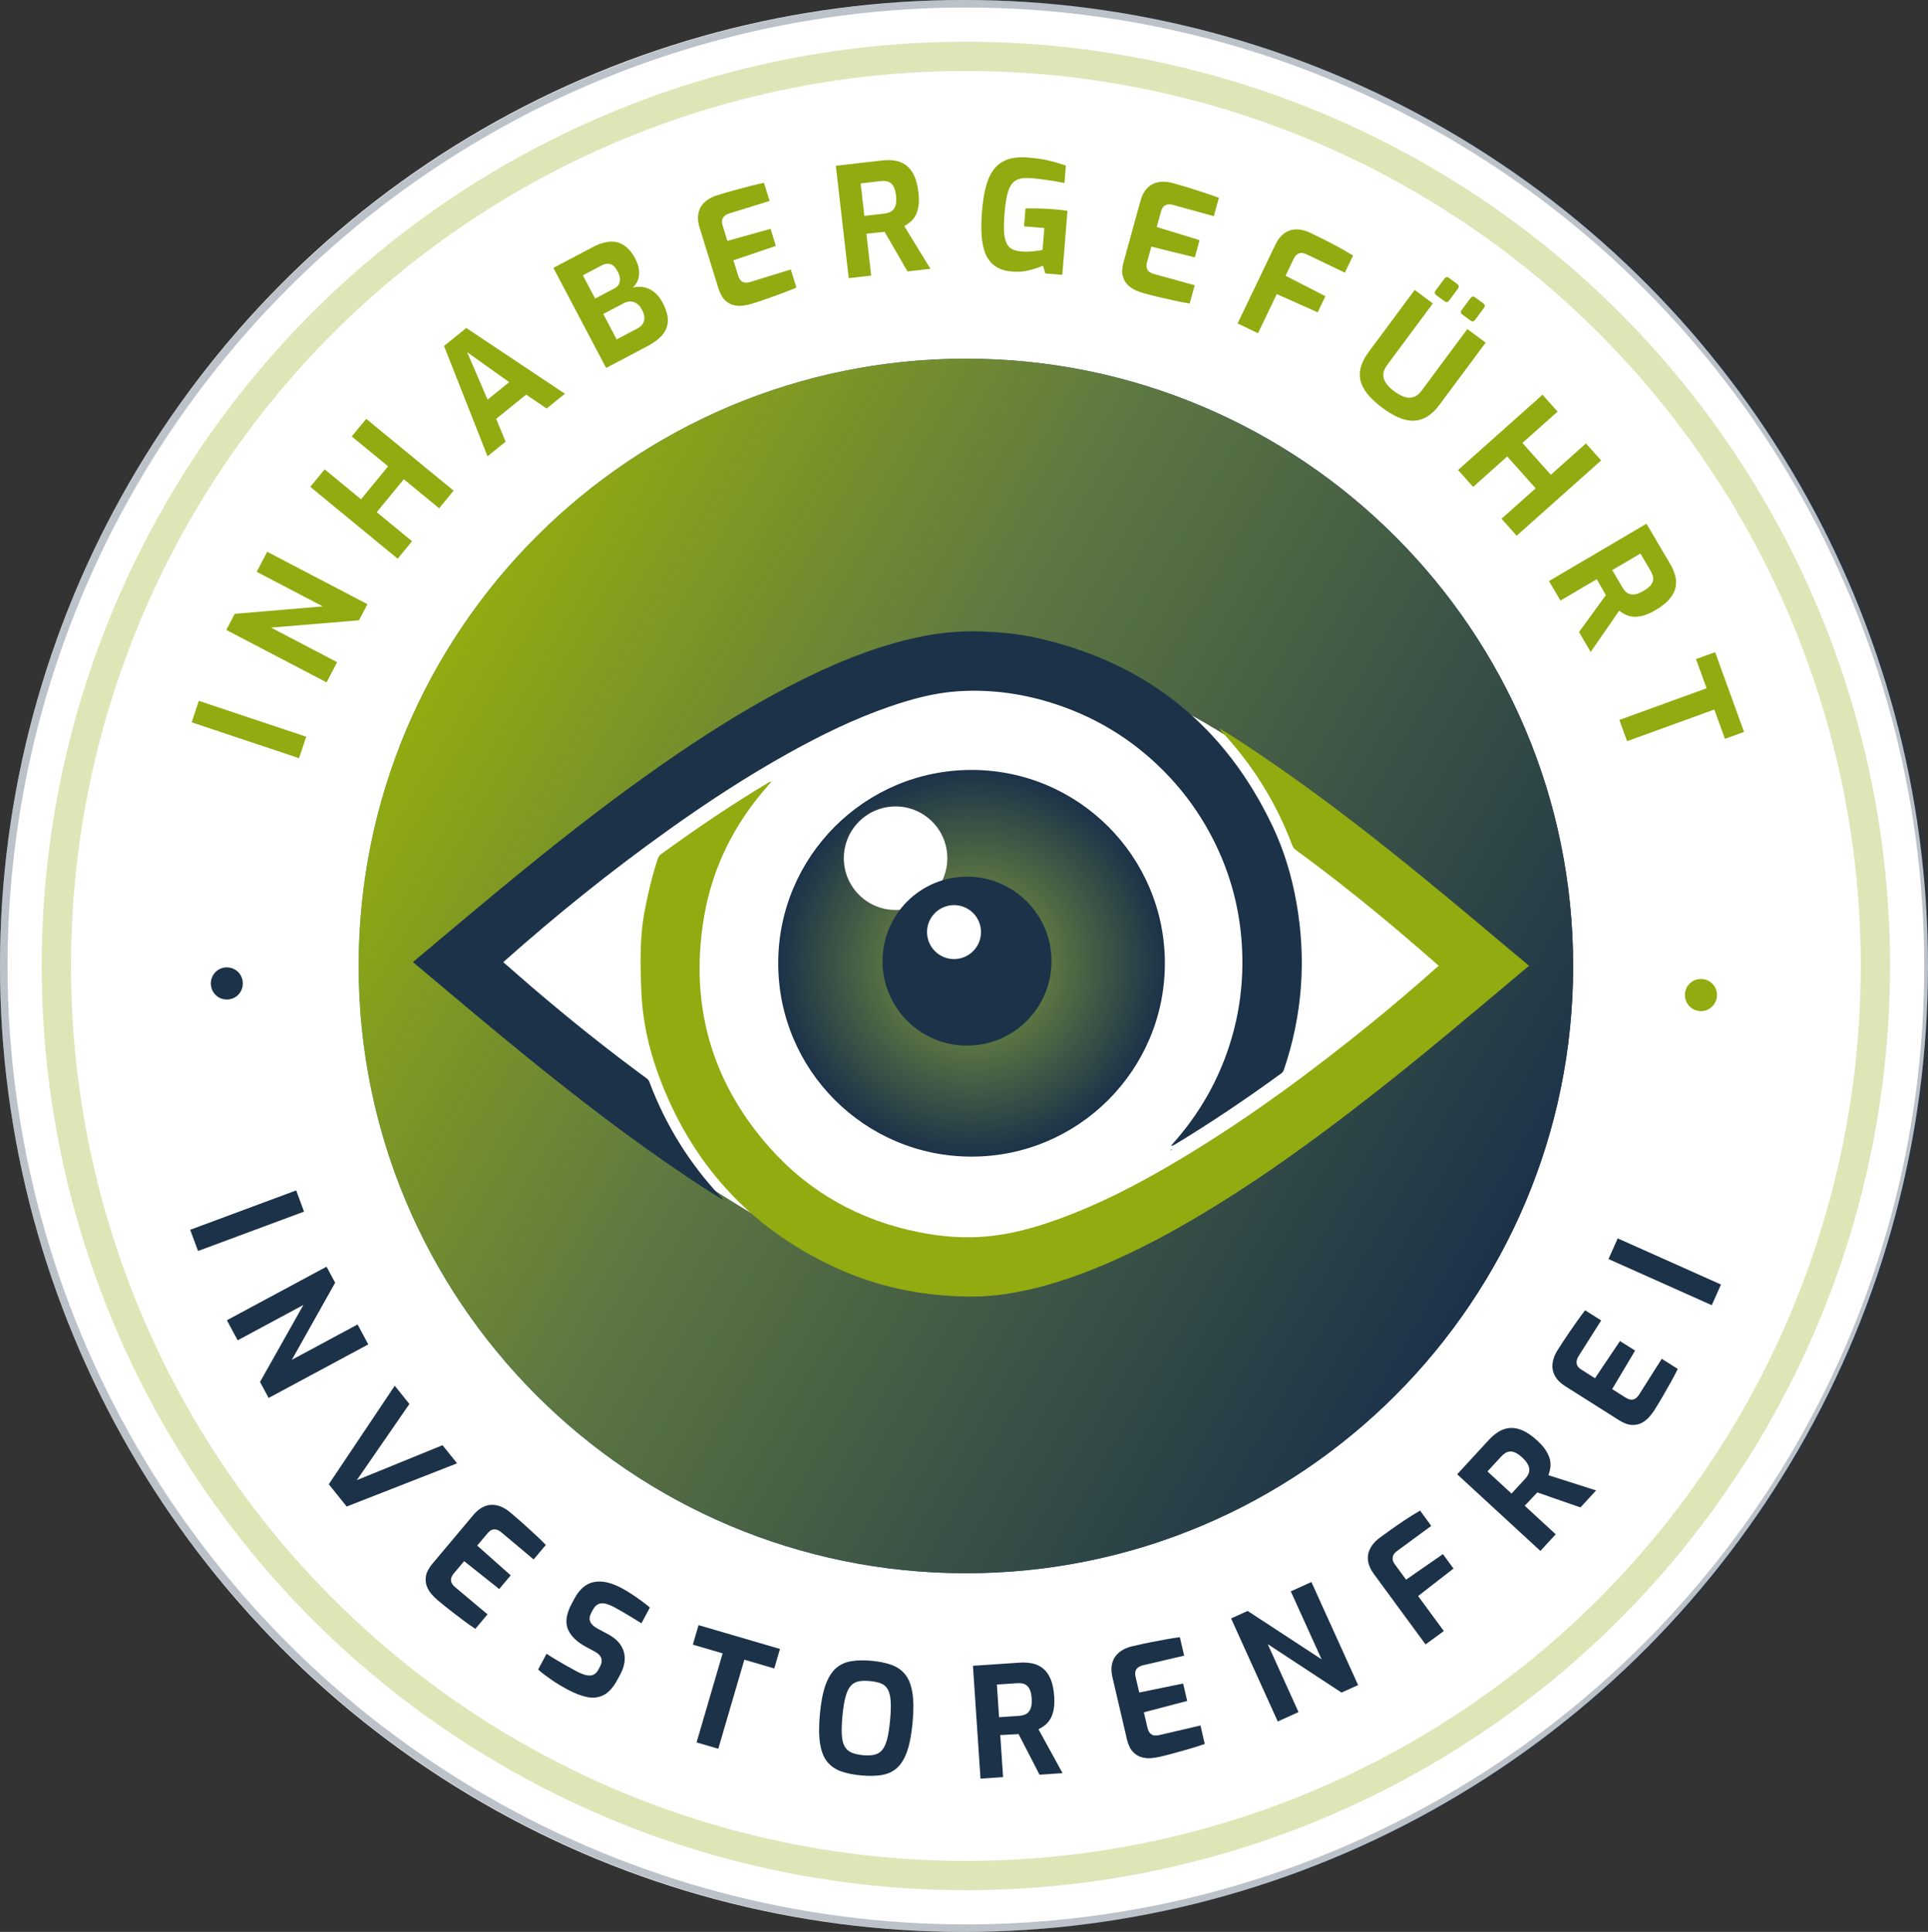
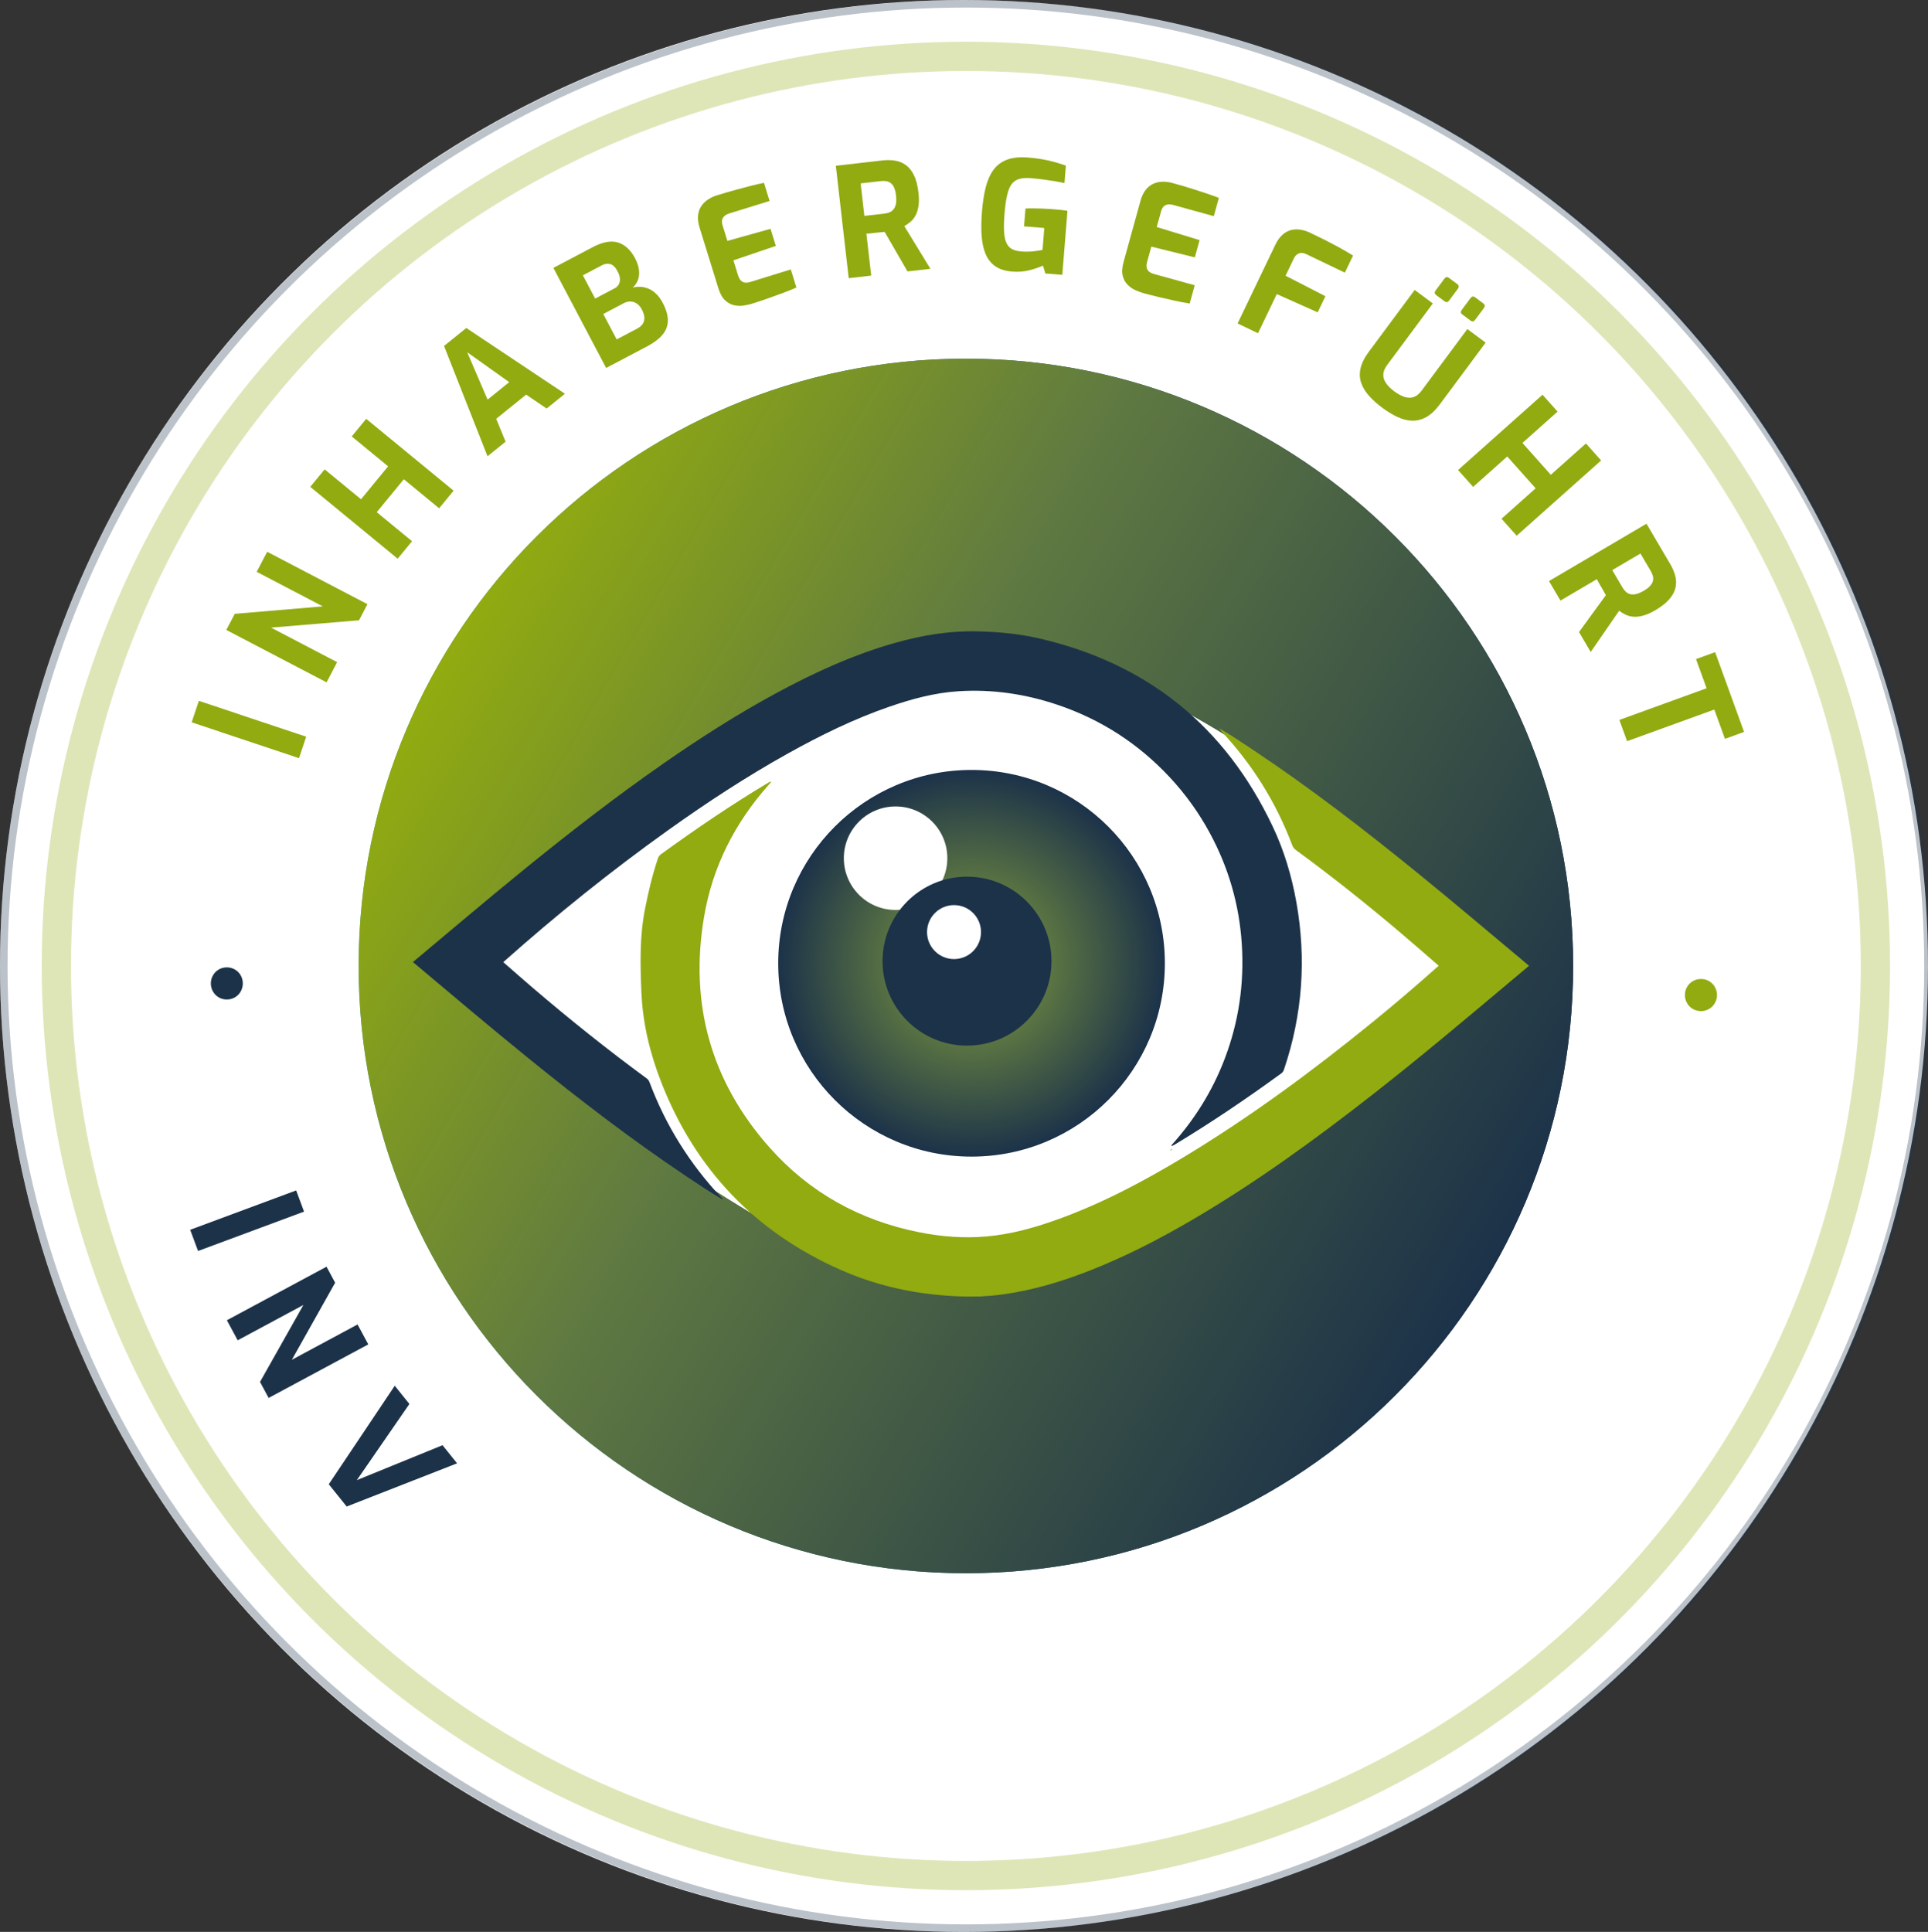
<svg xmlns="http://www.w3.org/2000/svg" xmlns:xlink="http://www.w3.org/1999/xlink" version="1.1" id="Ebene_1" x="0px" y="0px" width="519.757px" height="520.773px" viewBox="0 0 519.757 520.773" xml:space="preserve">
  <rect x="0" y="0" width="519.757" height="520.773" fill="#333333" stroke="none" />
  <ellipse fill="#FFFFFF" cx="259.878" cy="260.387" rx="259.878" ry="260.387" />
  <g>
    <defs>
      <rect id="SVGID_1_" x="-37.251" y="-36.574" width="595.275" height="595.276" />
    </defs>
    <clipPath id="SVGID_2_">
      <use xlink:href="#SVGID_1_" overflow="visible" />
    </clipPath>
    <rect x="51.287" y="325.878" transform="matrix(-0.937 0.348 -0.348 -0.937 243.427 614.109)" clip-path="url(#SVGID_2_)" fill="#1C3249" width="30.495" height="6.098" />
    <polygon clip-path="url(#SVGID_2_)" fill="#1C3249" points="61.167,355.89 88.028,341.455 90.35,345.774 78.682,366.547    96.396,357.027 99.283,362.399 72.421,376.835 70.1,372.515 81.787,351.779 64.073,361.298  " />
    <polygon clip-path="url(#SVGID_2_)" fill="#1C3249" points="88.634,400.1 106.418,373.547 110.367,378.462 96.2,398.989    119.298,389.577 123.221,394.46 93.461,406.107  " />
    <g clip-path="url(#SVGID_2_)">
      <defs>
-         <rect id="SVGID_3_" x="-37.251" y="-36.574" width="595.275" height="595.276" />
-       </defs>
+         </defs>
      <clipPath id="SVGID_4_">
        <use xlink:href="#SVGID_3_" overflow="visible" />
      </clipPath>
      <path clip-path="url(#SVGID_4_)" fill="#1C3249" d="M117.992,431.363c-0.505-0.424-1.044-0.957-1.616-1.6    c-0.573-0.643-1.017-1.384-1.334-2.224s-0.383-1.766-0.197-2.776c0.184-1.011,0.781-2.115,1.788-3.314l10.947-13.031    c0.866-1.03,1.749-1.761,2.647-2.189c0.899-0.43,1.779-0.623,2.641-0.581c0.861,0.042,1.678,0.245,2.451,0.606    c0.772,0.361,1.464,0.799,2.074,1.312c1.578,1.325,2.953,2.517,4.127,3.575s2.223,2.02,3.147,2.886    c0.923,0.865,1.749,1.676,2.478,2.432l-3.287,3.912l-8.708-7.315c-0.653-0.549-1.29-0.814-1.912-0.8    c-0.623,0.015-1.209,0.35-1.756,1.001l-2.837,3.376l9.034,8.02l-3.102,3.69l-9.457-7.513l-2.704,3.218    c-0.46,0.548-0.728,1.049-0.805,1.504c-0.078,0.455-0.013,0.868,0.195,1.24s0.48,0.699,0.817,0.982l8.804,7.396l-3.288,3.912    c-1.014-0.672-2.11-1.45-3.288-2.332c-1.178-0.883-2.359-1.784-3.54-2.705C120.129,433.123,119.022,432.229,117.992,431.363" />
      <path clip-path="url(#SVGID_4_)" fill="#1C3249" d="M153.026,455.451c-0.704-0.375-1.415-0.778-2.134-1.209    c-0.721-0.431-1.439-0.893-2.158-1.384c-0.718-0.492-1.388-0.975-2.008-1.445c-0.62-0.472-1.171-0.929-1.651-1.371l2.27-4.254    c0.688,0.461,1.479,0.961,2.375,1.501c0.895,0.54,1.833,1.087,2.814,1.641c0.981,0.555,1.92,1.071,2.817,1.55    c0.921,0.491,1.757,0.836,2.508,1.033c0.75,0.199,1.414,0.195,1.991-0.011c0.577-0.206,1.053-0.66,1.428-1.363l0.524-0.982    c0.426-0.8,0.516-1.537,0.27-2.214c-0.246-0.676-0.806-1.247-1.678-1.713l-2.291-1.222c-2.57-1.371-4.239-2.985-5.006-4.843    c-0.769-1.859-0.428-4.144,1.02-6.86l0.698-1.308c1.397-2.618,3.169-4.132,5.319-4.542c2.149-0.41,4.618,0.128,7.406,1.615    c0.993,0.53,1.955,1.106,2.885,1.727c0.93,0.62,1.814,1.24,2.652,1.858s1.545,1.175,2.122,1.669l-2.27,4.254    c-1.076-0.668-2.279-1.403-3.61-2.206c-1.331-0.804-2.578-1.516-3.741-2.137c-0.824-0.439-1.6-0.752-2.326-0.937    c-0.727-0.185-1.376-0.15-1.948,0.105c-0.572,0.255-1.071,0.782-1.498,1.582l-0.388,0.728c-0.504,0.945-0.6,1.767-0.287,2.463    s0.992,1.322,2.034,1.878l2.654,1.417c1.624,0.866,2.805,1.878,3.543,3.034c0.737,1.156,1.088,2.395,1.054,3.715    c-0.035,1.32-0.408,2.647-1.119,3.98l-0.815,1.526c-1.125,2.109-2.379,3.511-3.761,4.206c-1.383,0.694-2.878,0.87-4.485,0.526    S154.892,456.446,153.026,455.451" />
      <polygon clip-path="url(#SVGID_4_)" fill="#1C3249" points="187.785,469.692 194.807,445.685 186.777,443.336 188.316,438.075     210.268,444.496 208.729,449.757 200.661,447.396 193.639,471.405   " />
      <path clip-path="url(#SVGID_4_)" fill="#1C3249" d="M232.12,478.586c-2.079-0.192-3.88-0.561-5.402-1.102    c-1.523-0.54-2.761-1.399-3.714-2.578c-0.953-1.178-1.596-2.803-1.927-4.876c-0.333-2.072-0.347-4.736-0.046-7.991    c0.302-3.256,0.814-5.877,1.536-7.866c0.723-1.988,1.654-3.481,2.795-4.48c1.141-0.997,2.51-1.629,4.107-1.895    c1.598-0.266,3.436-0.303,5.515-0.109c2.079,0.192,3.879,0.566,5.4,1.121s2.751,1.428,3.689,2.618s1.573,2.829,1.904,4.915    c0.33,2.086,0.345,4.757,0.044,8.012c-0.302,3.255-0.807,5.871-1.514,7.848c-0.708,1.977-1.631,3.456-2.771,4.44    s-2.507,1.603-4.103,1.854S234.199,478.778,232.12,478.586 M232.626,473.129c1.231,0.114,2.27,0.072,3.115-0.125    c0.846-0.197,1.541-0.623,2.085-1.276c0.543-0.653,0.984-1.62,1.323-2.898c0.34-1.278,0.606-2.958,0.798-5.037    c0.203-2.188,0.256-3.949,0.159-5.283c-0.098-1.333-0.353-2.37-0.767-3.112s-1.02-1.274-1.817-1.597    c-0.798-0.322-1.813-0.54-3.044-0.654c-1.176-0.109-2.186-0.079-3.03,0.092c-0.843,0.17-1.551,0.579-2.121,1.231    c-0.571,0.65-1.034,1.621-1.388,2.913c-0.354,1.291-0.632,3.031-0.835,5.22c-0.193,2.079-0.247,3.778-0.162,5.096    c0.085,1.319,0.341,2.35,0.769,3.093c0.428,0.743,1.045,1.291,1.855,1.642C230.375,472.782,231.396,473.015,232.626,473.129" />
      <path clip-path="url(#SVGID_4_)" fill="#1C3249" d="M264.329,479.459l-2.04-30.426l12.583-0.844c1.205-0.08,2.338-0.012,3.4,0.206    c1.061,0.219,2.012,0.657,2.854,1.316c0.845,0.659,1.533,1.604,2.07,2.835c0.537,1.231,0.871,2.833,1.004,4.807    c0.092,1.397,0.036,2.6-0.173,3.604c-0.207,1.005-0.515,1.839-0.926,2.499c-0.41,0.661-0.891,1.202-1.439,1.625    c-0.55,0.422-1.12,0.776-1.705,1.063l6.492,11.832l-6.208,0.416l-5.648-10.939c-0.329,0.023-0.706,0.042-1.134,0.057    c-0.425,0.015-0.857,0.036-1.296,0.065c-0.438,0.029-0.876,0.06-1.315,0.089c-0.438,0.029-0.836,0.042-1.195,0.038l0.761,11.349    L264.329,479.459z M269.331,462.893l5.429-0.363c0.548-0.037,1.036-0.138,1.467-0.305c0.429-0.166,0.796-0.432,1.103-0.797    c0.306-0.364,0.527-0.841,0.668-1.429c0.141-0.587,0.179-1.333,0.119-2.238c-0.057-0.849-0.194-1.549-0.41-2.1    c-0.217-0.549-0.498-0.971-0.848-1.265c-0.35-0.293-0.749-0.486-1.195-0.58c-0.448-0.095-0.945-0.123-1.494-0.086l-5.427,0.363    L269.331,462.893z" />
      <path clip-path="url(#SVGID_4_)" fill="#1C3249" d="M312.524,473.599c-0.643,0.149-1.393,0.261-2.25,0.334    c-0.856,0.073-1.717-0.015-2.58-0.266c-0.86-0.249-1.643-0.752-2.339-1.505c-0.7-0.755-1.226-1.895-1.581-3.42l-3.869-16.574    c-0.304-1.311-0.359-2.454-0.166-3.431c0.197-0.977,0.57-1.797,1.12-2.462c0.55-0.663,1.202-1.196,1.954-1.599    c0.752-0.4,1.517-0.692,2.292-0.873c2.007-0.469,3.786-0.854,5.337-1.16s2.95-0.568,4.196-0.789    c1.246-0.22,2.389-0.396,3.431-0.525l1.161,4.976l-11.075,2.585c-0.829,0.193-1.425,0.544-1.785,1.052    c-0.363,0.507-0.445,1.176-0.252,2.005l1.002,4.294l11.834-2.423l1.094,4.695l-11.684,3.065l0.955,4.093    c0.162,0.696,0.402,1.212,0.723,1.546c0.316,0.335,0.688,0.531,1.109,0.587c0.421,0.058,0.847,0.035,1.274-0.064l11.197-2.612    l1.161,4.976c-1.146,0.409-2.426,0.82-3.838,1.234s-2.842,0.817-4.287,1.212C315.214,472.942,313.835,473.293,312.524,473.599" />
      <polygon clip-path="url(#SVGID_4_)" fill="#1C3249" points="344.464,464.05 331.878,436.273 336.344,434.25 356.28,447.294     347.98,428.978 353.536,426.46 366.122,454.236 361.655,456.26 341.756,443.198 350.058,461.516   " />
      <path clip-path="url(#SVGID_4_)" fill="#1C3249" d="M384.31,443.277l-13.924-18.969c-0.796-1.085-1.297-2.115-1.501-3.09    s-0.184-1.876,0.063-2.703c0.242-0.826,0.634-1.572,1.169-2.238c0.533-0.664,1.122-1.232,1.764-1.704    c0.797-0.585,1.792-1.307,2.986-2.166c1.191-0.857,2.482-1.746,3.872-2.663c1.388-0.917,2.751-1.765,4.091-2.542l3.022,4.119    l-9.269,6.804c-0.687,0.504-1.068,1.064-1.144,1.682c-0.073,0.618,0.107,1.226,0.548,1.823l3.07,4.186l9.931-6.879l2.852,3.887    l-9.539,7.41l6.927,9.435L384.31,443.277z" />
      <path clip-path="url(#SVGID_4_)" fill="#1C3249" d="M415.264,418.076l-22.43-20.66l8.543-9.275    c0.817-0.889,1.687-1.619,2.607-2.192c0.918-0.572,1.911-0.909,2.978-1.012c1.064-0.102,2.215,0.108,3.452,0.631    c1.235,0.523,2.583,1.454,4.037,2.795c1.029,0.949,1.816,1.859,2.356,2.731c0.543,0.872,0.893,1.689,1.049,2.45    c0.158,0.761,0.184,1.485,0.074,2.17c-0.107,0.686-0.275,1.334-0.502,1.945l12.855,4.109l-4.217,4.576l-11.628-4.042    c-0.222,0.242-0.481,0.516-0.78,0.819c-0.3,0.305-0.6,0.618-0.896,0.941c-0.3,0.323-0.596,0.646-0.894,0.97    s-0.577,0.607-0.84,0.851l8.365,7.706L415.264,418.076z M407.483,402.618l3.686-4.002c0.373-0.403,0.656-0.813,0.853-1.23    c0.196-0.416,0.28-0.861,0.251-1.337c-0.028-0.476-0.195-0.974-0.498-1.496c-0.305-0.522-0.789-1.091-1.456-1.706    c-0.626-0.575-1.206-0.989-1.742-1.239c-0.534-0.25-1.03-0.361-1.487-0.333c-0.454,0.029-0.877,0.163-1.267,0.402    c-0.388,0.239-0.769,0.562-1.142,0.966l-3.684,4.001L407.483,402.618z" />
      <path clip-path="url(#SVGID_4_)" fill="#1C3249" d="M446.01,380.106c-0.354,0.558-0.81,1.163-1.37,1.816    c-0.56,0.653-1.234,1.193-2.025,1.621c-0.788,0.426-1.697,0.615-2.725,0.566c-1.025-0.047-2.2-0.49-3.523-1.327l-14.381-9.102    c-1.139-0.72-1.98-1.496-2.526-2.329c-0.545-0.833-0.854-1.68-0.929-2.539c-0.074-0.859,0.017-1.696,0.271-2.51    c0.255-0.814,0.598-1.558,1.021-2.231c1.103-1.741,2.099-3.264,2.99-4.569s1.704-2.474,2.438-3.505    c0.734-1.031,1.426-1.958,2.078-2.782l4.317,2.732l-6.082,9.611c-0.455,0.72-0.634,1.387-0.534,2.002    c0.096,0.615,0.506,1.15,1.226,1.605l3.728,2.358l6.734-10.027l4.074,2.578l-6.179,10.38l3.552,2.247    c0.605,0.382,1.136,0.582,1.599,0.597c0.462,0.017,0.862-0.104,1.202-0.36c0.34-0.255,0.628-0.569,0.864-0.94l6.149-9.716    l4.316,2.732c-0.531,1.096-1.153,2.286-1.87,3.572s-1.45,2.576-2.206,3.871C447.465,377.753,446.729,378.97,446.01,380.106" />
      <rect x="433.471" y="339.803" transform="matrix(0.913 0.408 -0.408 0.913 178.99 -153.275)" clip-path="url(#SVGID_4_)" fill="#1C3249" width="30.495" height="6.099" />
    </g>
    <g clip-path="url(#SVGID_2_)">
      <defs>
        <path id="SVGID_5_" d="M96.68,260.387c0,90.412,73.294,163.706,163.707,163.706c90.413,0,163.707-73.294,163.707-163.706     c0-90.413-73.294-163.706-163.707-163.706C169.974,96.681,96.68,169.974,96.68,260.387" />
      </defs>
      <linearGradient id="SVGID_6_" gradientUnits="userSpaceOnUse" x1="96.68" y1="260.387" x2="424.094" y2="260.387">
        <stop offset="0" style="stop-color:#4FB8C7" />
        <stop offset="0.334" style="stop-color:#3789A8" />
        <stop offset="1" style="stop-color:#28326A" />
      </linearGradient>
      <use xlink:href="#SVGID_5_" overflow="visible" fill="url(#SVGID_6_)" />
      <clipPath id="SVGID_7_">
        <use xlink:href="#SVGID_5_" overflow="visible" />
      </clipPath>
      <linearGradient id="SVGID_8_" gradientUnits="userSpaceOnUse" x1="-37.251" y1="558.701" x2="-36.251" y2="558.701" gradientTransform="matrix(283.596 163.734 163.734 -283.596 -80795.523 164722.859)">
        <stop offset="0" style="stop-color:#91AB11" />
        <stop offset="0.374" style="stop-color:#5F7942" />
        <stop offset="1" style="stop-color:#1C3249" />
      </linearGradient>
      <polygon clip-path="url(#SVGID_7_)" fill="url(#SVGID_8_)" points="178.534,-45.093 565.868,178.534 342.241,565.867     -45.094,342.24   " />
    </g>
    <g clip-path="url(#SVGID_2_)">
      <defs>
        <rect id="SVGID_9_" x="-37.251" y="-36.574" width="595.275" height="595.276" />
      </defs>
      <clipPath id="SVGID_10_">
        <use xlink:href="#SVGID_9_" overflow="visible" />
      </clipPath>
      <path clip-path="url(#SVGID_10_)" fill="#FFFFFF" d="M114.877,260.518c0,0,88.088-86.165,147.169-86.892    c59.08-0.726,147.158,86.892,147.158,86.892s-95.98,89.231-147.165,88.868C210.857,349.022,114.877,260.518,114.877,260.518" />
      <rect x="51.941" y="193.488" transform="matrix(0.949 0.317 -0.317 0.949 65.649 -11.162)" clip-path="url(#SVGID_10_)" fill="#91AB11" width="30.497" height="6.1" />
      <polygon clip-path="url(#SVGID_10_)" fill="#91AB11" points="88.04,183.938 61.014,169.812 63.286,165.464 87.025,163.458     69.203,154.144 72.029,148.739 99.054,162.865 96.782,167.21 73.062,169.18 90.884,178.496   " />
      <polygon clip-path="url(#SVGID_10_)" fill="#91AB11" points="107.206,150.603 83.649,131.236 87.522,126.524 97.327,134.585     104.628,125.705 94.823,117.644 98.724,112.9 122.28,132.267 118.379,137.01 108.862,129.185 101.561,138.066 111.08,145.892       " />
      <path clip-path="url(#SVGID_10_)" fill="#91AB11" d="M131.425,122.991l-11.719-29.732l5.997-4.842l26.594,17.722l-4.937,3.986    l-5.52-3.754l-8.08,6.525l2.539,6.16L131.425,122.991z M131.439,107.725l5.836-4.712l-11.331-8.064L131.439,107.725z" />
      <path clip-path="url(#SVGID_10_)" fill="#91AB11" d="M163.408,99.19l-14.223-26.975l10.608-5.593    c2.673-1.409,4.947-1.824,6.821-1.244c1.873,0.58,3.406,2,4.599,4.26c0.563,1.07,0.908,2.091,1.033,3.065    c0.126,0.975,0.047,1.87-0.237,2.688c-0.283,0.817-0.762,1.528-1.437,2.132c0.659-0.162,1.347-0.228,2.06-0.201    c0.714,0.028,1.436,0.191,2.168,0.487c0.73,0.299,1.425,0.762,2.085,1.394c0.658,0.63,1.251,1.444,1.776,2.44    c0.961,1.823,1.419,3.444,1.377,4.866c-0.043,1.42-0.541,2.683-1.495,3.792c-0.952,1.108-2.304,2.123-4.054,3.046L163.408,99.19z     M160.441,80.488l5.25-2.768c0.778-0.41,1.241-1.018,1.389-1.827c0.149-0.808-0.02-1.673-0.507-2.597    c-0.604-1.203-1.283-1.902-2.036-2.095c-0.754-0.192-1.495-0.096-2.225,0.288l-5.176,2.729L160.441,80.488z M166.246,91.497    l5.541-2.922c0.632-0.332,1.115-0.743,1.449-1.229c0.333-0.486,0.492-1.052,0.479-1.697c-0.013-0.645-0.245-1.392-0.694-2.243    c-0.371-0.705-0.819-1.229-1.342-1.575c-0.525-0.345-1.087-0.528-1.689-0.554c-0.603-0.023-1.209,0.125-1.816,0.446l-5.541,2.92    L166.246,91.497z" />
      <path clip-path="url(#SVGID_10_)" fill="#91AB11" d="M202.718,81.871c-0.63,0.195-1.371,0.359-2.22,0.493    c-0.85,0.134-1.714,0.108-2.593-0.081c-0.877-0.188-1.691-0.634-2.44-1.337c-0.75-0.702-1.356-1.802-1.819-3.298l-5.034-16.257    c-0.4-1.286-0.536-2.423-0.41-3.411c0.126-0.988,0.439-1.832,0.94-2.534c0.502-0.702,1.115-1.279,1.836-1.734    c0.722-0.453,1.464-0.798,2.226-1.034c1.968-0.609,3.714-1.12,5.24-1.536c1.525-0.415,2.901-0.776,4.129-1.085    c1.228-0.308,2.356-0.563,3.386-0.768l1.511,4.881l-10.865,3.365c-0.813,0.252-1.382,0.644-1.705,1.175    c-0.325,0.533-0.361,1.206-0.109,2.018l1.303,4.212l11.632-3.256l1.426,4.605l-11.435,3.888l1.243,4.014    c0.211,0.683,0.487,1.18,0.827,1.491c0.342,0.312,0.724,0.481,1.15,0.507c0.425,0.027,0.847-0.026,1.268-0.155l10.983-3.401    l1.511,4.881c-1.114,0.489-2.361,0.991-3.74,1.503c-1.38,0.514-2.777,1.018-4.192,1.514    C205.353,81.026,204.004,81.473,202.718,81.871" />
      <path clip-path="url(#SVGID_10_)" fill="#91AB11" d="M228.8,74.984l-3.472-30.296l12.527-1.437    c1.201-0.137,2.337-0.122,3.407,0.046c1.07,0.167,2.041,0.561,2.914,1.179c0.873,0.62,1.607,1.531,2.201,2.735    c0.595,1.204,1.004,2.789,1.229,4.754c0.16,1.391,0.16,2.594,0,3.608c-0.161,1.014-0.43,1.861-0.809,2.54    c-0.377,0.68-0.833,1.243-1.361,1.691c-0.53,0.448-1.081,0.829-1.653,1.144l7.044,11.511l-6.182,0.709l-6.158-10.659    c-0.327,0.037-0.704,0.074-1.128,0.108c-0.425,0.035-0.856,0.077-1.292,0.127c-0.437,0.05-0.874,0.101-1.31,0.151    c-0.438,0.05-0.835,0.081-1.193,0.095l1.296,11.3L228.8,74.984z M233.017,58.2l5.404-0.62c0.545-0.063,1.029-0.187,1.45-0.373    c0.421-0.187,0.775-0.47,1.064-0.849c0.289-0.378,0.489-0.864,0.601-1.458c0.111-0.594,0.116-1.34,0.012-2.241    c-0.096-0.846-0.266-1.539-0.507-2.078c-0.243-0.539-0.545-0.946-0.908-1.224c-0.364-0.276-0.771-0.45-1.222-0.523    c-0.451-0.073-0.949-0.078-1.495-0.015l-5.403,0.619L233.017,58.2z" />
      <path clip-path="url(#SVGID_10_)" fill="#91AB11" d="M272.889,73.209c-1.917-0.155-3.456-0.643-4.614-1.467    c-1.161-0.823-2.029-1.941-2.605-3.352c-0.575-1.41-0.924-3.071-1.047-4.983c-0.121-1.911-0.088-4.031,0.1-6.359    c0.196-2.437,0.527-4.601,0.997-6.493c0.471-1.89,1.162-3.468,2.077-4.732c0.913-1.262,2.133-2.185,3.655-2.765    c1.519-0.581,3.43-0.778,5.729-0.594c1.398,0.114,2.674,0.272,3.829,0.474c1.154,0.204,2.245,0.45,3.269,0.739    c1.023,0.289,2.045,0.613,3.063,0.97l-0.376,4.683c-0.568-0.128-1.329-0.273-2.28-0.432c-0.951-0.16-2.013-0.32-3.187-0.483    c-1.172-0.164-2.388-0.296-3.646-0.398c-1.726-0.138-3.059,0.064-3.997,0.609c-0.94,0.544-1.633,1.537-2.078,2.975    c-0.447,1.439-0.774,3.431-0.979,5.978c-0.158,1.972-0.2,3.594-0.121,4.869c0.075,1.273,0.29,2.29,0.643,3.048    c0.353,0.759,0.853,1.309,1.5,1.651c0.647,0.341,1.466,0.552,2.45,0.631c1.123,0.091,2.205,0.081,3.249-0.028    c1.04-0.108,1.885-0.234,2.53-0.375l0.477-5.916l-5.465-0.439l0.389-4.806c0.58-0.036,1.271-0.048,2.069-0.04    c0.8,0.009,1.632,0.028,2.496,0.056c0.866,0.029,1.696,0.075,2.491,0.139c0.875,0.071,1.663,0.141,2.359,0.211    c0.697,0.069,1.333,0.155,1.902,0.255l-1.39,17.252l-4.559-0.366l-0.654-2.12c-0.834,0.402-1.996,0.804-3.488,1.208    C276.181,73.212,274.587,73.346,272.889,73.209" />
      <path clip-path="url(#SVGID_10_)" fill="#91AB11" d="M308.276,79.028c-0.634-0.175-1.347-0.437-2.134-0.782    c-0.79-0.346-1.501-0.835-2.14-1.468c-0.64-0.631-1.082-1.446-1.335-2.442c-0.251-0.996-0.169-2.249,0.247-3.758l4.532-16.405    c0.358-1.297,0.858-2.328,1.496-3.093c0.641-0.763,1.358-1.305,2.159-1.626c0.801-0.32,1.628-0.476,2.481-0.468    c0.854,0.007,1.663,0.117,2.431,0.329c1.987,0.548,3.733,1.06,5.241,1.533c1.508,0.474,2.862,0.912,4.063,1.315    c1.199,0.403,2.287,0.796,3.266,1.18l-1.362,4.926L316.26,55.24c-0.821-0.227-1.512-0.204-2.071,0.069    c-0.559,0.272-0.954,0.82-1.18,1.64l-1.174,4.251l11.55,3.533l-1.283,4.647l-11.726-2.897l-1.12,4.051    c-0.191,0.689-0.228,1.256-0.108,1.702s0.351,0.795,0.695,1.046c0.342,0.252,0.727,0.437,1.152,0.554l11.081,3.062l-1.361,4.925    c-1.201-0.19-2.522-0.44-3.96-0.752c-1.44-0.312-2.887-0.641-4.345-0.987C310.951,79.738,309.572,79.386,308.276,79.028" />
      <path clip-path="url(#SVGID_10_)" fill="#91AB11" d="M333.636,87.192l10.174-21.218c0.583-1.214,1.255-2.14,2.018-2.78    c0.764-0.639,1.568-1.046,2.414-1.219c0.844-0.174,1.686-0.181,2.523-0.024c0.841,0.158,1.616,0.409,2.336,0.754    c0.893,0.428,1.996,0.966,3.317,1.614c1.319,0.647,2.709,1.368,4.175,2.16c1.461,0.793,2.851,1.597,4.167,2.41l-2.209,4.609    l-10.368-4.971c-0.768-0.369-1.441-0.44-2.021-0.216c-0.581,0.225-1.03,0.672-1.35,1.34l-2.246,4.683l10.744,5.517l-2.084,4.348    l-11.029-4.924l-5.062,10.554L333.636,87.192z" />
      <path clip-path="url(#SVGID_10_)" fill="#91AB11" d="M372.639,109.913c-1.346-0.999-2.517-2.048-3.515-3.148    c-0.998-1.1-1.715-2.266-2.152-3.496c-0.437-1.232-0.504-2.548-0.199-3.948c0.304-1.399,1.062-2.915,2.274-4.547l12.331-16.61    l4.896,3.636l-12.309,16.576c-0.669,0.905-1.021,1.756-1.049,2.556c-0.031,0.8,0.213,1.579,0.726,2.338    c0.517,0.758,1.271,1.505,2.263,2.243c0.971,0.72,1.892,1.218,2.768,1.491c0.874,0.272,1.69,0.279,2.449,0.021    c0.758-0.259,1.471-0.84,2.142-1.746l12.309-16.575l4.931,3.66l-12.332,16.609c-1.213,1.633-2.453,2.793-3.713,3.479    c-1.266,0.688-2.543,1.005-3.838,0.95c-1.293-0.054-2.606-0.395-3.936-1.023C375.354,111.751,374.006,110.928,372.639,109.913     M387.179,79.546c-0.464-0.345-0.522-0.748-0.178-1.211l2.383-3.209c0.36-0.485,0.771-0.557,1.236-0.213l2.281,1.695    c0.221,0.165,0.336,0.353,0.35,0.568c0.012,0.214-0.064,0.432-0.229,0.652l-2.383,3.21c-0.343,0.463-0.736,0.53-1.176,0.203    L387.179,79.546z M394.192,84.754c-0.44-0.328-0.487-0.723-0.146-1.187l2.382-3.209c0.361-0.484,0.762-0.564,1.203-0.236    l2.283,1.694c0.22,0.165,0.338,0.354,0.349,0.568c0.013,0.214-0.063,0.433-0.226,0.652l-2.386,3.209    c-0.343,0.464-0.734,0.531-1.176,0.204L394.192,84.754z" />
      <polygon clip-path="url(#SVGID_10_)" fill="#91AB11" points="393.076,126.696 415.839,106.403 419.896,110.955 410.423,119.402     418.073,127.983 427.548,119.537 431.635,124.12 408.87,144.413 404.785,139.83 413.983,131.631 406.33,123.048 397.135,131.248       " />
      <path clip-path="url(#SVGID_10_)" fill="#91AB11" d="M417.584,156.637l26.282-15.464l6.394,10.868    c0.613,1.042,1.062,2.086,1.344,3.133c0.278,1.046,0.312,2.093,0.102,3.142c-0.212,1.049-0.747,2.089-1.607,3.12    c-0.859,1.032-2.142,2.05-3.845,3.053c-1.209,0.711-2.309,1.197-3.299,1.463c-0.992,0.264-1.875,0.362-2.65,0.291    c-0.773-0.07-1.474-0.256-2.098-0.559c-0.626-0.302-1.196-0.651-1.715-1.046l-7.665,11.107l-3.155-5.363l7.244-9.952    c-0.168-0.284-0.352-0.613-0.556-0.987c-0.204-0.374-0.417-0.751-0.642-1.13c-0.224-0.379-0.446-0.758-0.668-1.136    c-0.224-0.379-0.414-0.729-0.569-1.052l-9.805,5.769L417.584,156.637z M434.635,153.681l2.759,4.688    c0.278,0.474,0.588,0.866,0.929,1.174c0.342,0.309,0.743,0.519,1.208,0.629c0.463,0.111,0.988,0.096,1.575-0.043    c0.589-0.138,1.272-0.438,2.054-0.897c0.734-0.432,1.299-0.867,1.695-1.308c0.393-0.439,0.643-0.881,0.749-1.325    c0.104-0.443,0.098-0.888-0.017-1.329c-0.118-0.442-0.314-0.899-0.594-1.372l-2.756-4.689L434.635,153.681z" />
      <polygon clip-path="url(#SVGID_10_)" fill="#91AB11" points="436.556,194.065 460.071,185.532 457.218,177.669 462.368,175.799     470.171,197.299 465.018,199.169 462.151,191.266 438.636,199.798   " />
      <path clip-path="url(#SVGID_10_)" fill="#91AB11" d="M458.701,263.91c2.407,0.04,4.255,2.09,4.168,4.466    c-0.088,2.406-2.068,4.271-4.478,4.184c-2.403-0.088-4.249-2.08-4.161-4.501C454.317,265.685,456.26,263.821,458.701,263.91" />
      <path clip-path="url(#SVGID_10_)" fill="#1C3249" d="M61.256,269.424c-2.43,0.089-4.366-1.851-4.413-4.241    c-0.047-2.39,1.81-4.364,4.2-4.412c2.431-0.048,4.364,1.81,4.413,4.241C65.503,267.402,63.687,269.375,61.256,269.424" />
      <g opacity="0.3" clip-path="url(#SVGID_10_)">
        <g>
          <defs>
            <rect id="SVGID_11_" x="11.244" y="11.244" width="498.284" height="498.285" />
          </defs>
          <clipPath id="SVGID_12_">
            <use xlink:href="#SVGID_11_" overflow="visible" />
          </clipPath>
          <circle clip-path="url(#SVGID_12_)" fill="none" stroke="#91AB11" stroke-width="7.891" stroke-miterlimit="10" cx="260.386" cy="260.387" r="245.197" />
        </g>
      </g>
      <g opacity="0.3" clip-path="url(#SVGID_10_)">
        <g>
          <defs>
            <rect id="SVGID_13_" width="520.774" height="520.773" />
          </defs>
          <clipPath id="SVGID_14_">
            <use xlink:href="#SVGID_13_" overflow="visible" />
          </clipPath>
          <circle clip-path="url(#SVGID_14_)" fill="none" stroke="#1C3249" stroke-width="2.033" stroke-miterlimit="10" cx="260.387" cy="260.387" r="259.37" />
        </g>
      </g>
    </g>
    <g clip-path="url(#SVGID_2_)">
      <defs>
        <path id="SVGID_15_" d="M209.54,260.339c0,28.896,23.423,52.319,52.318,52.319c28.895,0,52.318-23.423,52.318-52.319     c0-28.895-23.424-52.318-52.318-52.318C232.963,208.021,209.54,231.444,209.54,260.339" />
      </defs>
      <clipPath id="SVGID_16_">
        <use xlink:href="#SVGID_15_" overflow="visible" />
      </clipPath>
      <g clip-path="url(#SVGID_16_)">
        <defs>
          <rect id="SVGID_17_" x="206.99" y="206.328" width="109.738" height="108.88" />
        </defs>
        <clipPath id="SVGID_18_">
          <use xlink:href="#SVGID_17_" overflow="visible" />
        </clipPath>
      </g>
    </g>
    <g clip-path="url(#SVGID_2_)">
      <defs>
        <rect id="SVGID_19_" x="-37.251" y="-36.574" width="595.275" height="595.276" />
      </defs>
      <clipPath id="SVGID_20_">
        <use xlink:href="#SVGID_19_" overflow="visible" />
      </clipPath>
-       <path clip-path="url(#SVGID_20_)" fill-rule="evenodd" clip-rule="evenodd" fill="#FFFFFF" d="M241.934,246.292    c-7.705,0-13.951-6.246-13.951-13.951s6.246-13.951,13.951-13.951" />
      <path clip-path="url(#SVGID_20_)" fill-rule="evenodd" clip-rule="evenodd" fill="#FFFFFF" d="M241.934,218.39    c7.705,0,13.951,6.246,13.951,13.951" />
      <path clip-path="url(#SVGID_20_)" fill="#1C3249" d="M315.764,308.75c6.175-6.827,10.992-14.494,14.302-23.095    c3.872-10.059,5.394-20.47,4.698-31.216c-0.683-10.591-3.565-20.55-8.614-29.878c-2.956-5.46-6.545-10.467-10.786-15.014    c-8.479-9.098-18.608-15.644-30.394-19.598c-8.627-2.894-17.502-4.195-26.6-3.615c-6.447,0.412-12.632,2.099-18.714,4.199    c-9.501,3.281-18.477,7.699-27.237,12.577c-11.183,6.227-21.873,13.231-32.284,20.666c-15.444,11.03-30.219,22.897-44.461,35.582    c2.717,2.368,5.384,4.731,8.092,7.045c9.903,8.464,20.071,16.597,30.577,24.303c0.369,0.27,0.595,0.601,0.756,1.03    c4.371,11.632,10.83,21.967,19.33,31.03c0.155,0.166,0.448,0.271,0.365,0.593l0.012-0.016c-3.385-1.961-6.629-4.143-9.876-6.316    c-14.769-9.888-28.842-20.708-42.637-31.896c-10.334-8.382-20.489-16.979-30.675-25.538c-0.095-0.08-0.188-0.163-0.297-0.257    c9.972-8.353,19.877-16.754,29.954-24.949c12.222-9.939,24.661-19.595,37.6-28.591c9.798-6.811,19.834-13.245,30.338-18.926    c10.285-5.562,20.869-10.417,32.163-13.598c7.18-2.022,14.471-3.242,21.953-3.08c5.586,0.121,11.146,0.605,16.596,1.85    c29.27,6.691,50.334,23.651,63.181,50.764c3.083,6.504,5.124,13.376,6.383,20.461c2.718,15.286,1.634,30.299-3.346,45.018    c-0.142,0.417-0.324,0.764-0.716,1.049c-9.292,6.767-18.801,13.21-28.646,19.149c-0.267,0.161-0.553,0.288-0.832,0.43    C315.889,308.859,315.826,308.805,315.764,308.75" />
      <path clip-path="url(#SVGID_20_)" fill="#91AB11" d="M328.917,196.476c3.127,1.785,6.101,3.813,9.096,5.807    c15.265,10.172,29.77,21.359,43.997,32.917c10.137,8.236,20.092,16.692,30.194,25.142c-1.523,1.279-3.02,2.533-4.512,3.789    c-12.403,10.414-24.778,20.859-37.541,30.835c-15.729,12.292-31.854,24.013-49.123,34.084    c-8.743,5.099-17.731,9.706-27.161,13.417c-7.563,2.977-15.306,5.307-23.372,6.438c-5.295,0.743-10.606,0.728-15.936,0.312    c-9.7-0.758-19.045-2.978-27.928-6.904c-23.041-10.188-39.172-27.061-48.346-50.523c-3.026-7.739-4.991-15.795-5.358-24.083    c-0.334-7.548-0.525-15.136,0.954-22.654c0.901-4.581,1.966-9.1,3.444-13.525c0.161-0.482,0.359-0.891,0.803-1.213    c9.429-6.85,19.06-13.397,29.066-19.381c0.207-0.124,0.426-0.228,0.765-0.222c-0.265,0.308-0.526,0.62-0.796,0.924    c-9.069,10.213-15.065,22.004-17.349,35.458c-3.984,23.468,1.816,44.368,17.635,62.22c10.791,12.177,24.411,19.69,40.374,22.863    c5.947,1.182,11.974,1.659,18.037,1.134c6.558-0.569,12.852-2.303,19.024-4.516c12.075-4.325,23.343-10.304,34.288-16.91    c17.92-10.816,34.712-23.214,50.929-36.414c5.841-4.754,11.563-9.646,17.191-14.649c0.163-0.145,0.337-0.279,0.584-0.484    c-3.54-3.057-6.976-6.07-10.462-9.025c-9.105-7.718-18.447-15.139-28.081-22.19c-0.504-0.37-0.796-0.821-1.013-1.395    c-4.334-11.478-10.725-21.679-19.098-30.645c-0.146-0.157-0.265-0.342-0.395-0.514    C328.856,196.537,328.888,196.505,328.917,196.476" />
      <path clip-path="url(#SVGID_20_)" fill="#64B32E" d="M315.531,310.058c0.078-0.103,0.156-0.205,0.232-0.308    c0.063,0.055,0.125,0.108,0.187,0.164c-0.11,0.147-0.235,0.246-0.428,0.137L315.531,310.058" />
-       <path clip-path="url(#SVGID_20_)" fill="#64B32E" d="M194.794,324.359c0.054,0.004,0.108,0.008,0.162,0.013    c-0.013,0.031-0.026,0.063-0.039,0.094c-0.037-0.041-0.074-0.082-0.111-0.123C194.806,324.344,194.794,324.359,194.794,324.359" />
      <path clip-path="url(#SVGID_20_)" fill="#3D93D0" d="M328.829,196.566c-0.036-0.06-0.073-0.12-0.109-0.179    c0.103-0.053,0.156,0.001,0.197,0.088C328.888,196.505,328.856,196.537,328.829,196.566" />
      <path clip-path="url(#SVGID_20_)" fill="#64B32E" d="M315.522,310.051c-0.001,0.049-0.005,0.097-0.006,0.146    c-0.039-0.017-0.079-0.032-0.119-0.05l0.134-0.089L315.522,310.051" />
    </g>
  </g>
  <g>
    <radialGradient id="SVGID_21_" cx="261.911" cy="259.666" r="52.117" gradientUnits="userSpaceOnUse">
      <stop offset="0" style="stop-color:#91AB11" />
      <stop offset="0.374" style="stop-color:#5F7942" />
      <stop offset="1" style="stop-color:#1C3249" />
    </radialGradient>
    <circle fill="url(#SVGID_21_)" cx="261.911" cy="259.666" r="52.117" />
    <path fill-rule="evenodd" clip-rule="evenodd" fill="#FFFFFF" d="M241.434,217.39c7.705,0,13.95,6.246,13.95,13.951   s-6.245,13.951-13.95,13.951s-13.951-6.246-13.951-13.951S233.729,217.39,241.434,217.39" />
    <path fill-rule="evenodd" clip-rule="evenodd" fill="#1C3249" d="M260.69,236.313c12.579,0,22.778,10.198,22.778,22.776   c0,12.58-10.199,22.777-22.778,22.777c-12.578,0-22.777-10.197-22.777-22.777C237.913,246.511,248.112,236.313,260.69,236.313" />
    <path fill-rule="evenodd" clip-rule="evenodd" fill="#FFFFFF" d="M257.19,243.985c4.018,0,7.274,3.256,7.274,7.273   s-3.256,7.273-7.274,7.273c-4.018,0-7.273-3.256-7.273-7.273S253.172,243.985,257.19,243.985" />
  </g>
</svg>